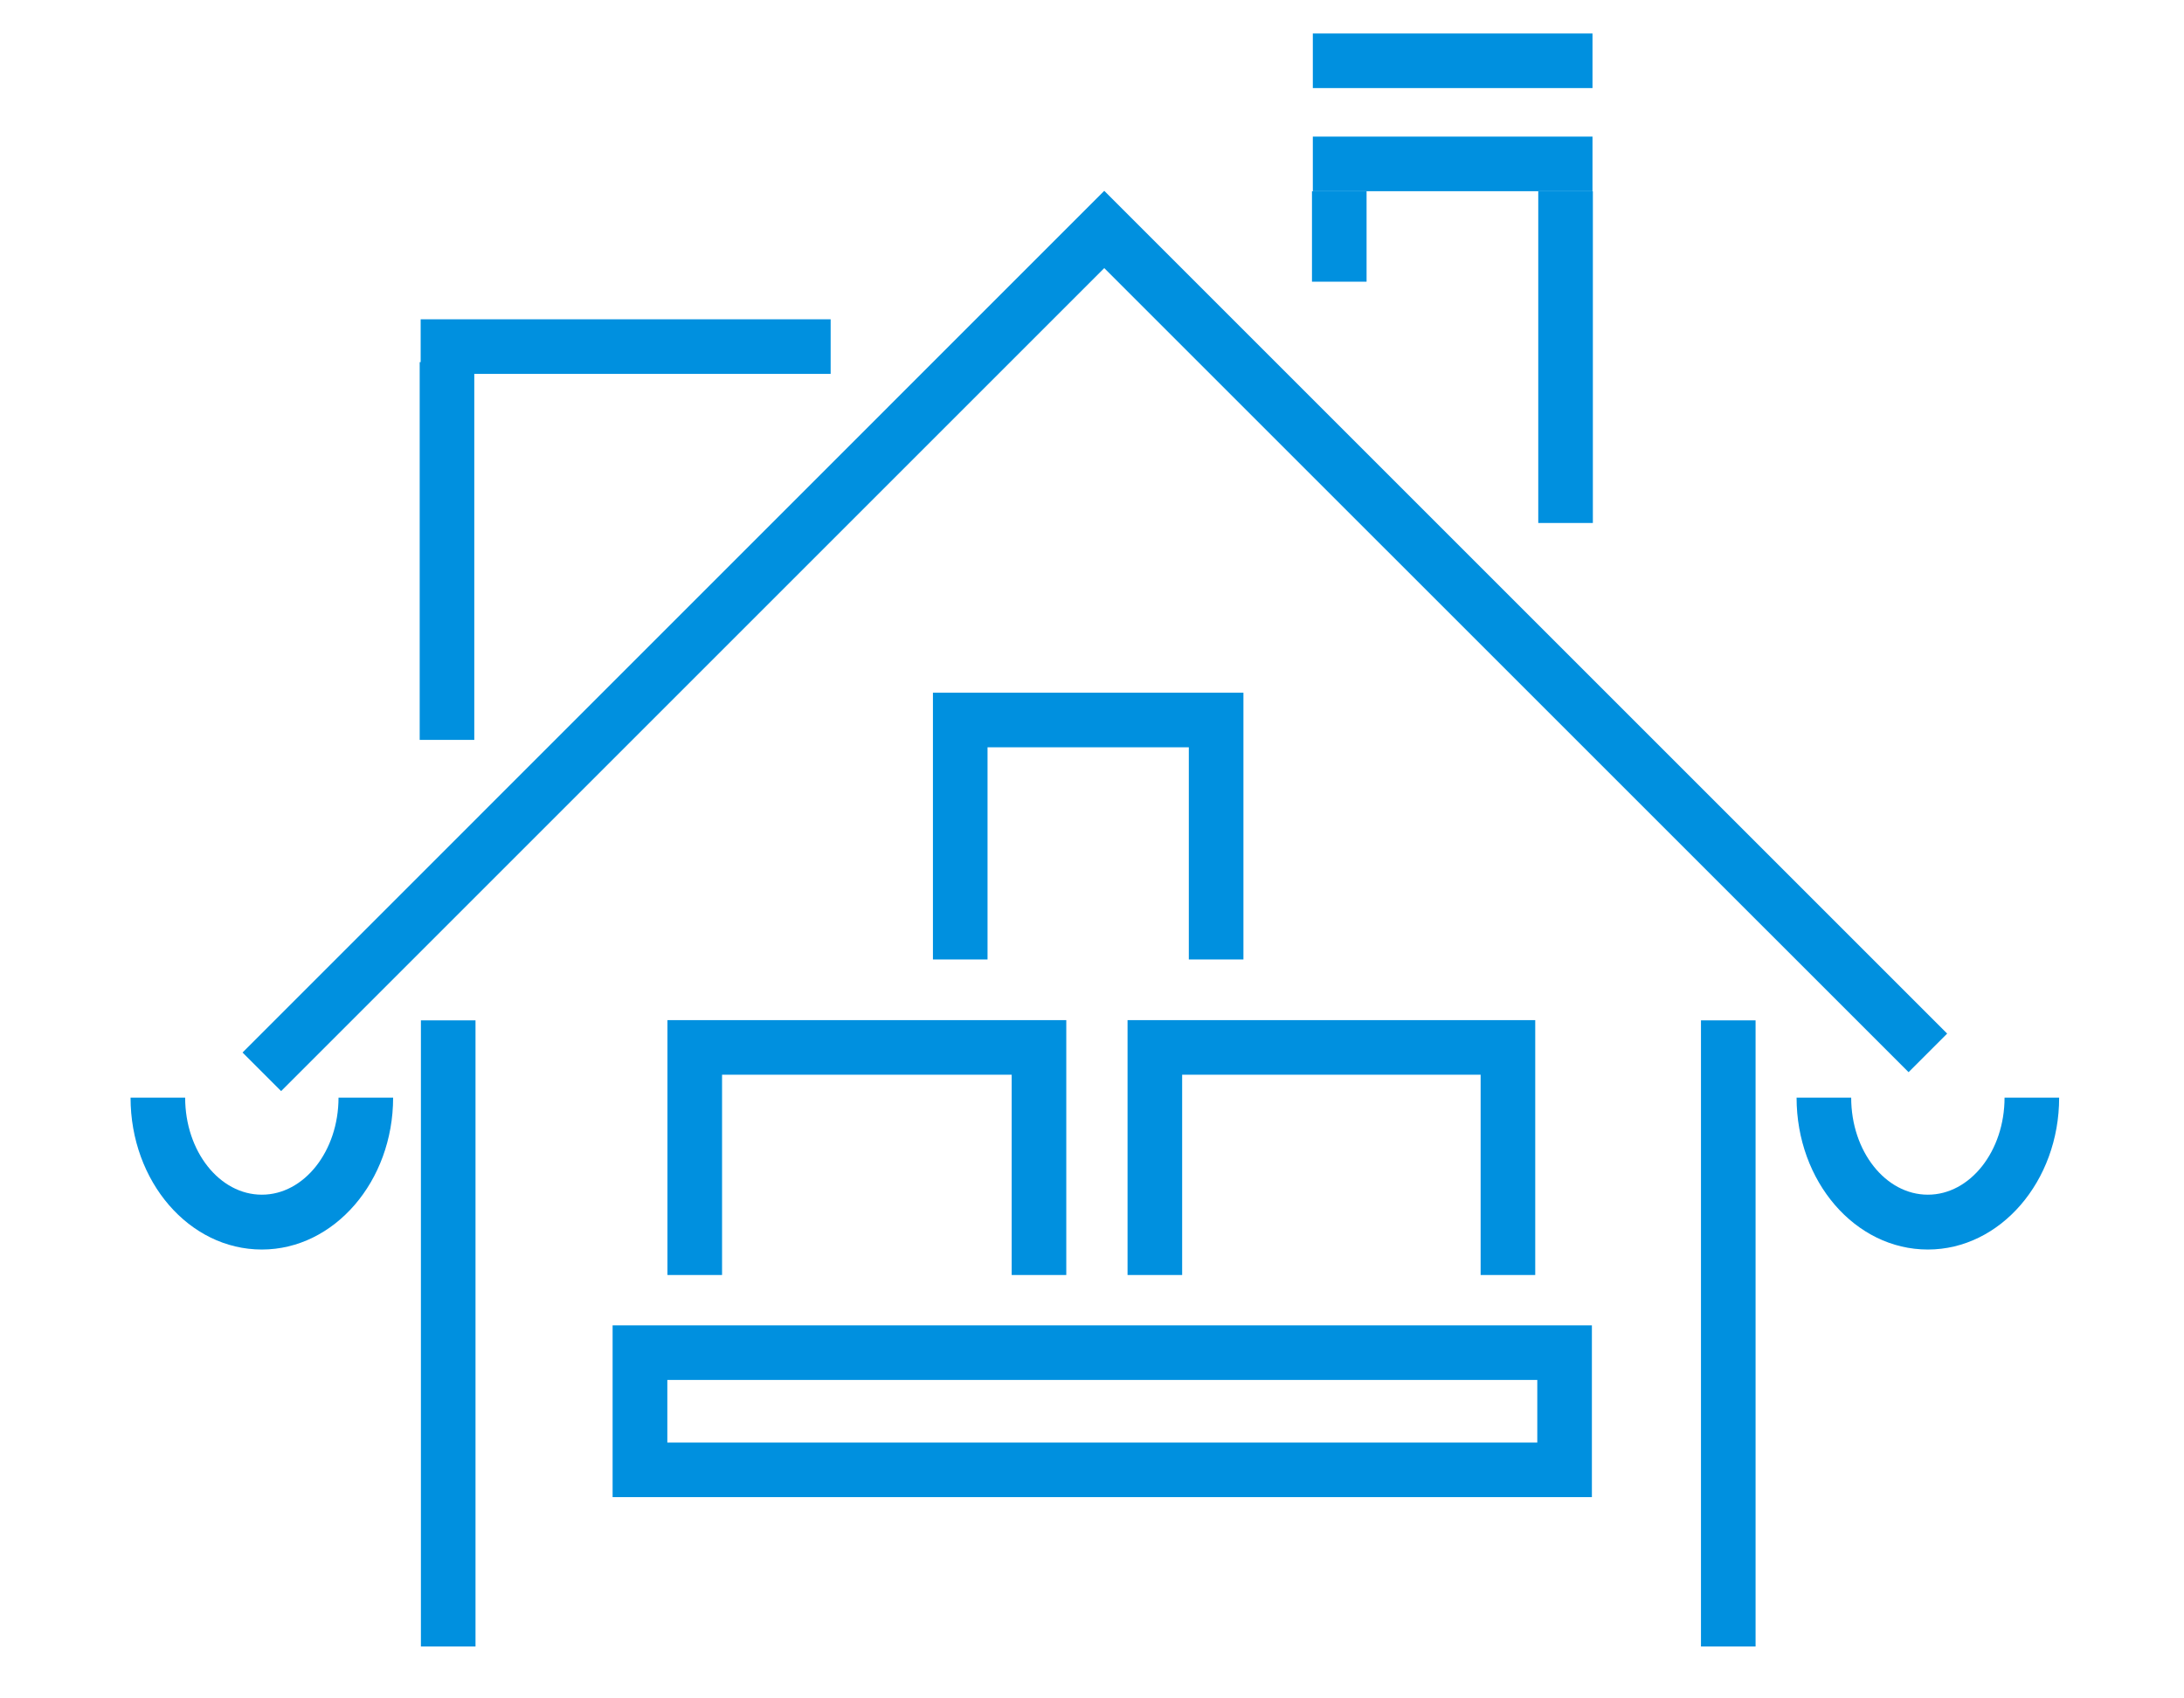
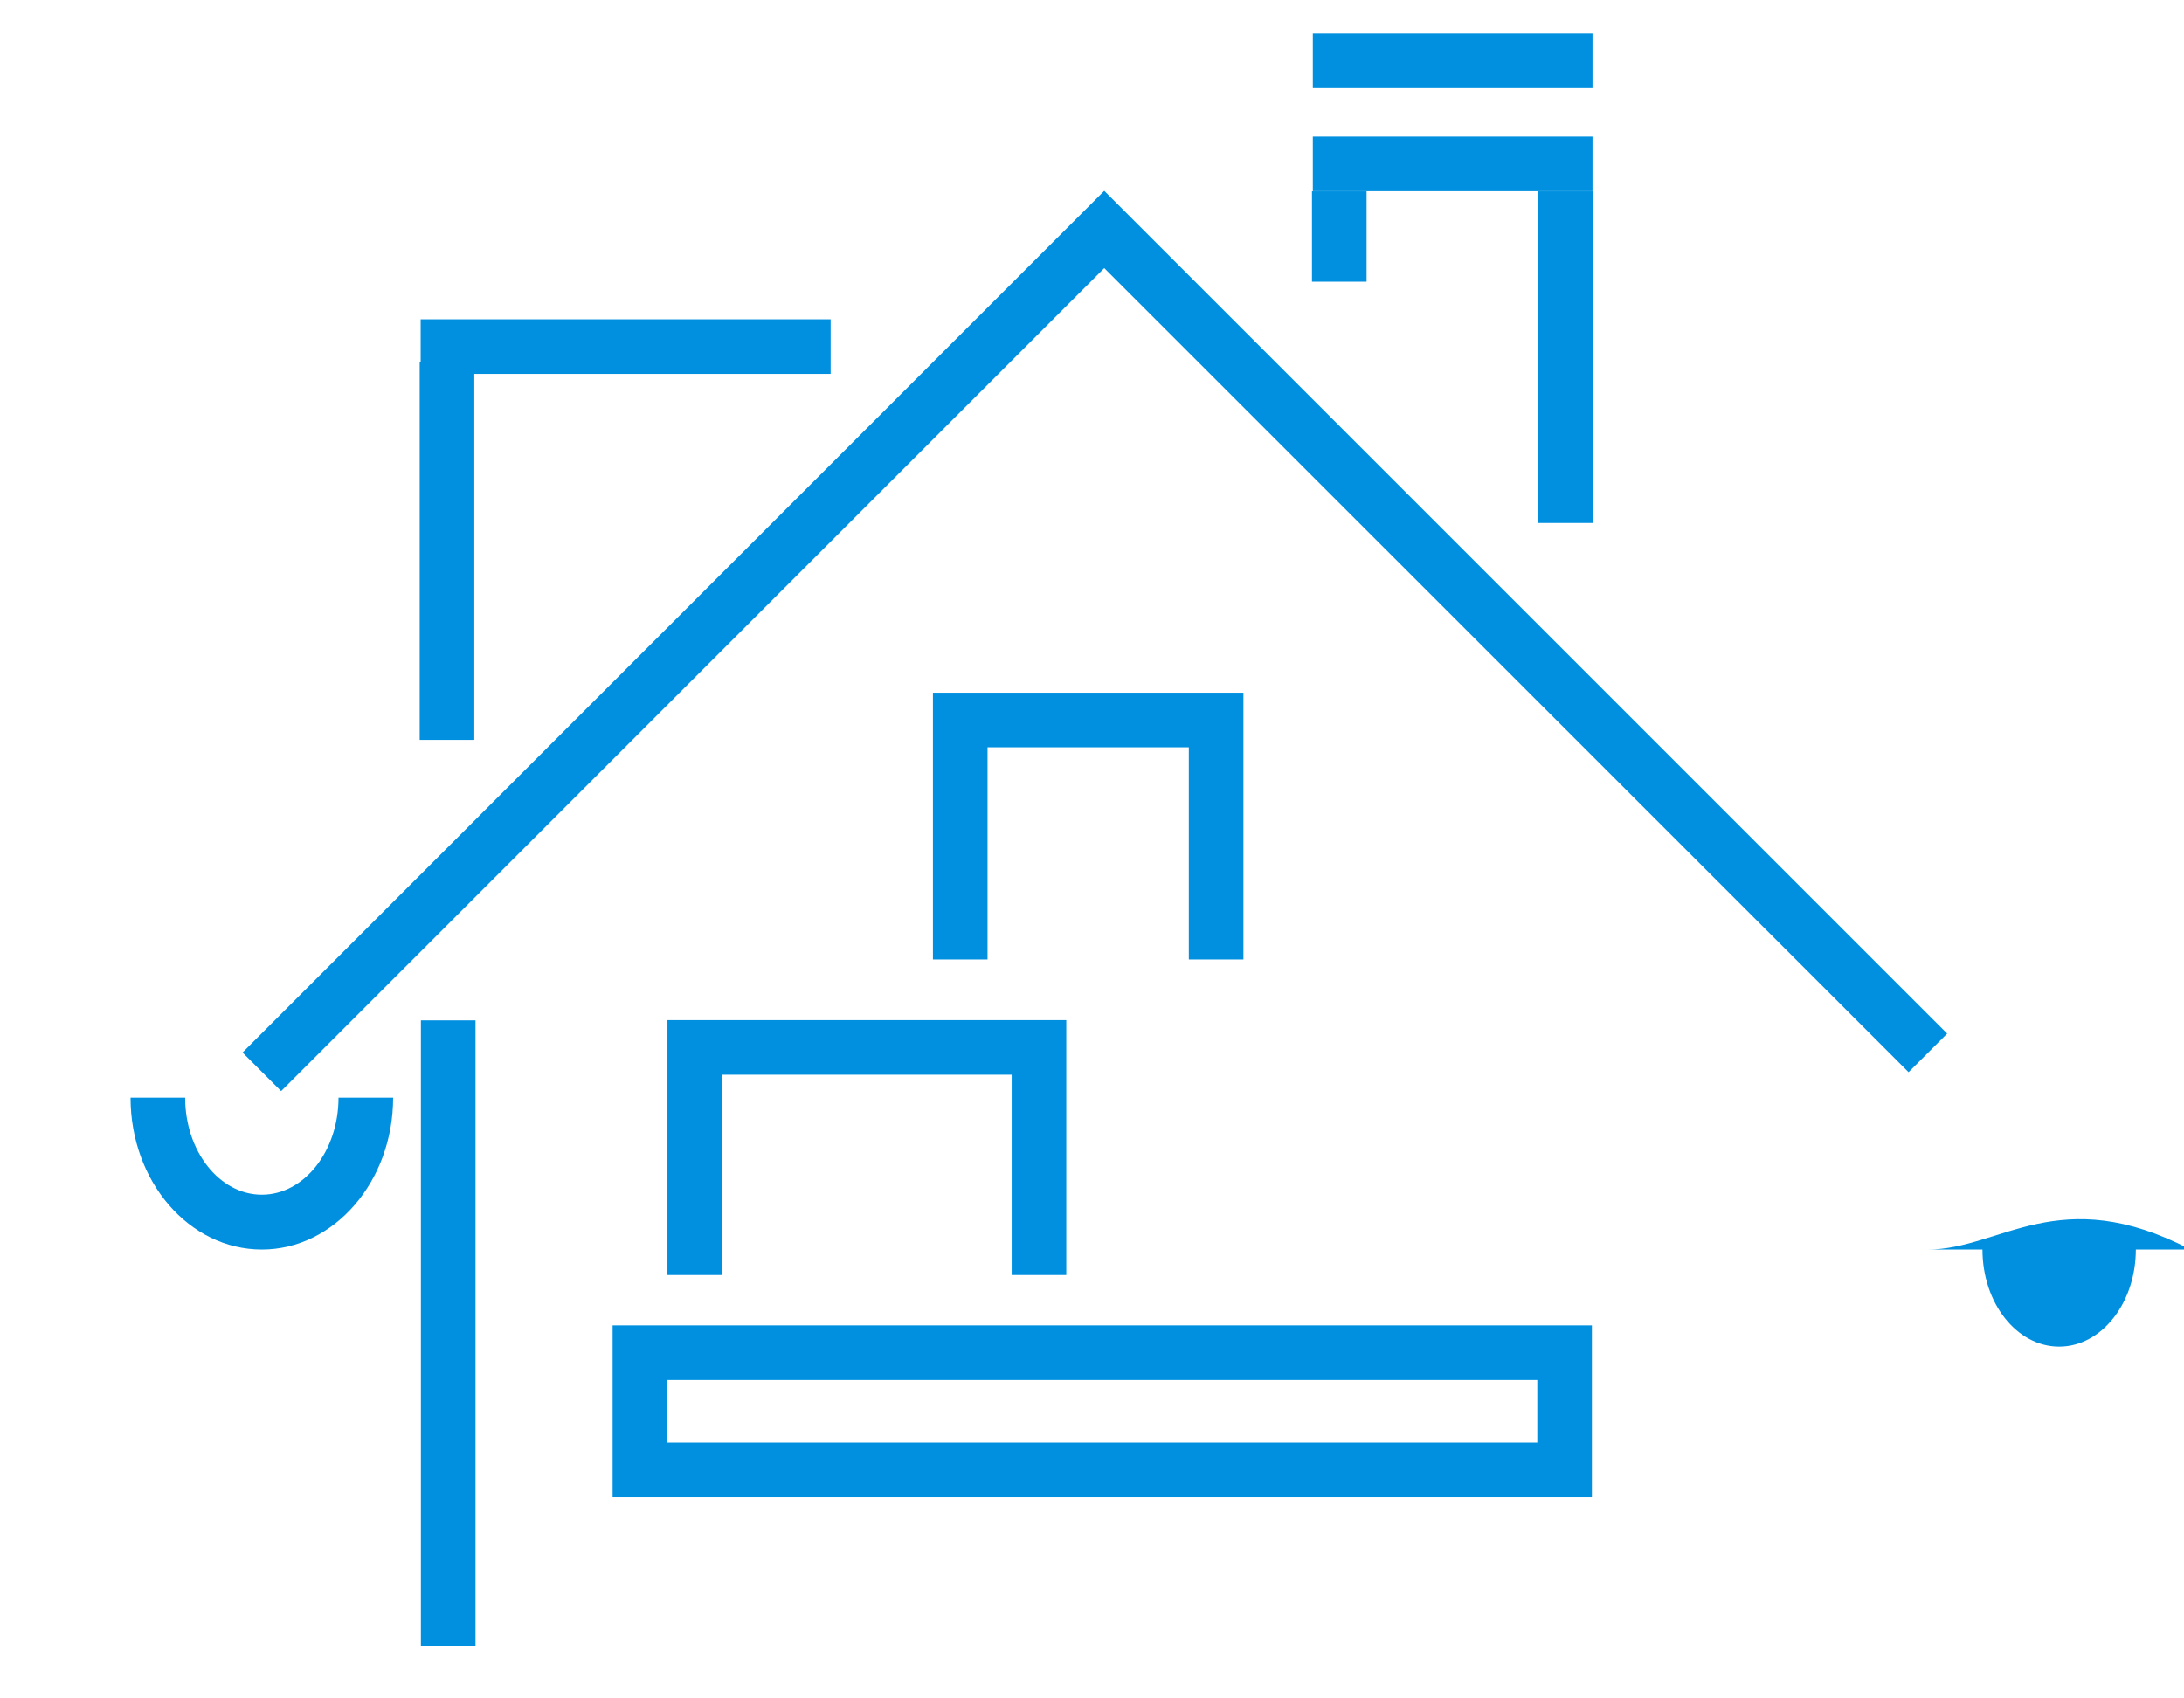
<svg xmlns="http://www.w3.org/2000/svg" id="Ebene_1" data-name="Ebene 1" viewBox="0 0 180 140">
  <defs>
    <style>.cls-1{fill:#0090df;}</style>
  </defs>
  <polygon class="cls-1" points="23.17 89.94 19.99 86.76 91.01 15.73 160.48 85.2 157.3 88.38 91.01 22.1 23.17 89.94" />
-   <rect class="cls-1" x="140.19" y="84.11" width="4.5" height="51.61" />
  <rect class="cls-1" x="34.59" y="29.85" width="4.5" height="31.14" />
  <rect class="cls-1" x="108.13" y="15.77" width="4.5" height="7.45" />
  <polygon class="cls-1" points="102.48 79.09 97.98 79.09 97.98 61.6 81.39 61.6 81.39 79.09 76.89 79.09 76.89 57.1 102.48 57.1 102.48 79.09" />
  <rect class="cls-1" x="126.78" y="15.77" width="4.5" height="27.34" />
  <rect class="cls-1" x="108.2" y="11.26" width="23.05" height="4.5" />
  <rect class="cls-1" x="108.2" y="2.76" width="23.05" height="4.5" />
  <rect class="cls-1" x="34.67" y="26.32" width="33.79" height="4.5" />
  <polygon class="cls-1" points="87.88 105.1 83.38 105.1 83.38 88.59 59.51 88.59 59.51 105.1 55.01 105.1 55.01 84.09 87.88 84.09 87.88 105.1" />
-   <polygon class="cls-1" points="126.53 105.1 122.03 105.1 122.03 88.59 97.43 88.59 97.43 105.1 92.93 105.1 92.93 84.09 126.53 84.09 126.53 105.1" />
  <path class="cls-1" d="M131.2,123.41H50.49V109.25H131.2ZM55,118.91H126.7v-5.16H55Z" />
  <path class="cls-1" d="M21.58,103c-6,0-10.82-5.62-10.82-12.52h4.5c0,4.42,2.83,8,6.32,8s6.32-3.6,6.32-8h4.5C32.4,97.37,27.55,103,21.58,103Z" />
-   <path class="cls-1" d="M158.89,103c-6,0-10.82-5.62-10.82-12.52h4.5c0,4.42,2.83,8,6.32,8s6.32-3.6,6.32-8h4.5C169.71,97.37,164.86,103,158.89,103Z" />
+   <path class="cls-1" d="M158.89,103h4.5c0,4.42,2.83,8,6.32,8s6.32-3.6,6.32-8h4.5C169.71,97.37,164.86,103,158.89,103Z" />
  <rect class="cls-1" x="34.69" y="84.11" width="4.5" height="51.61" />
</svg>